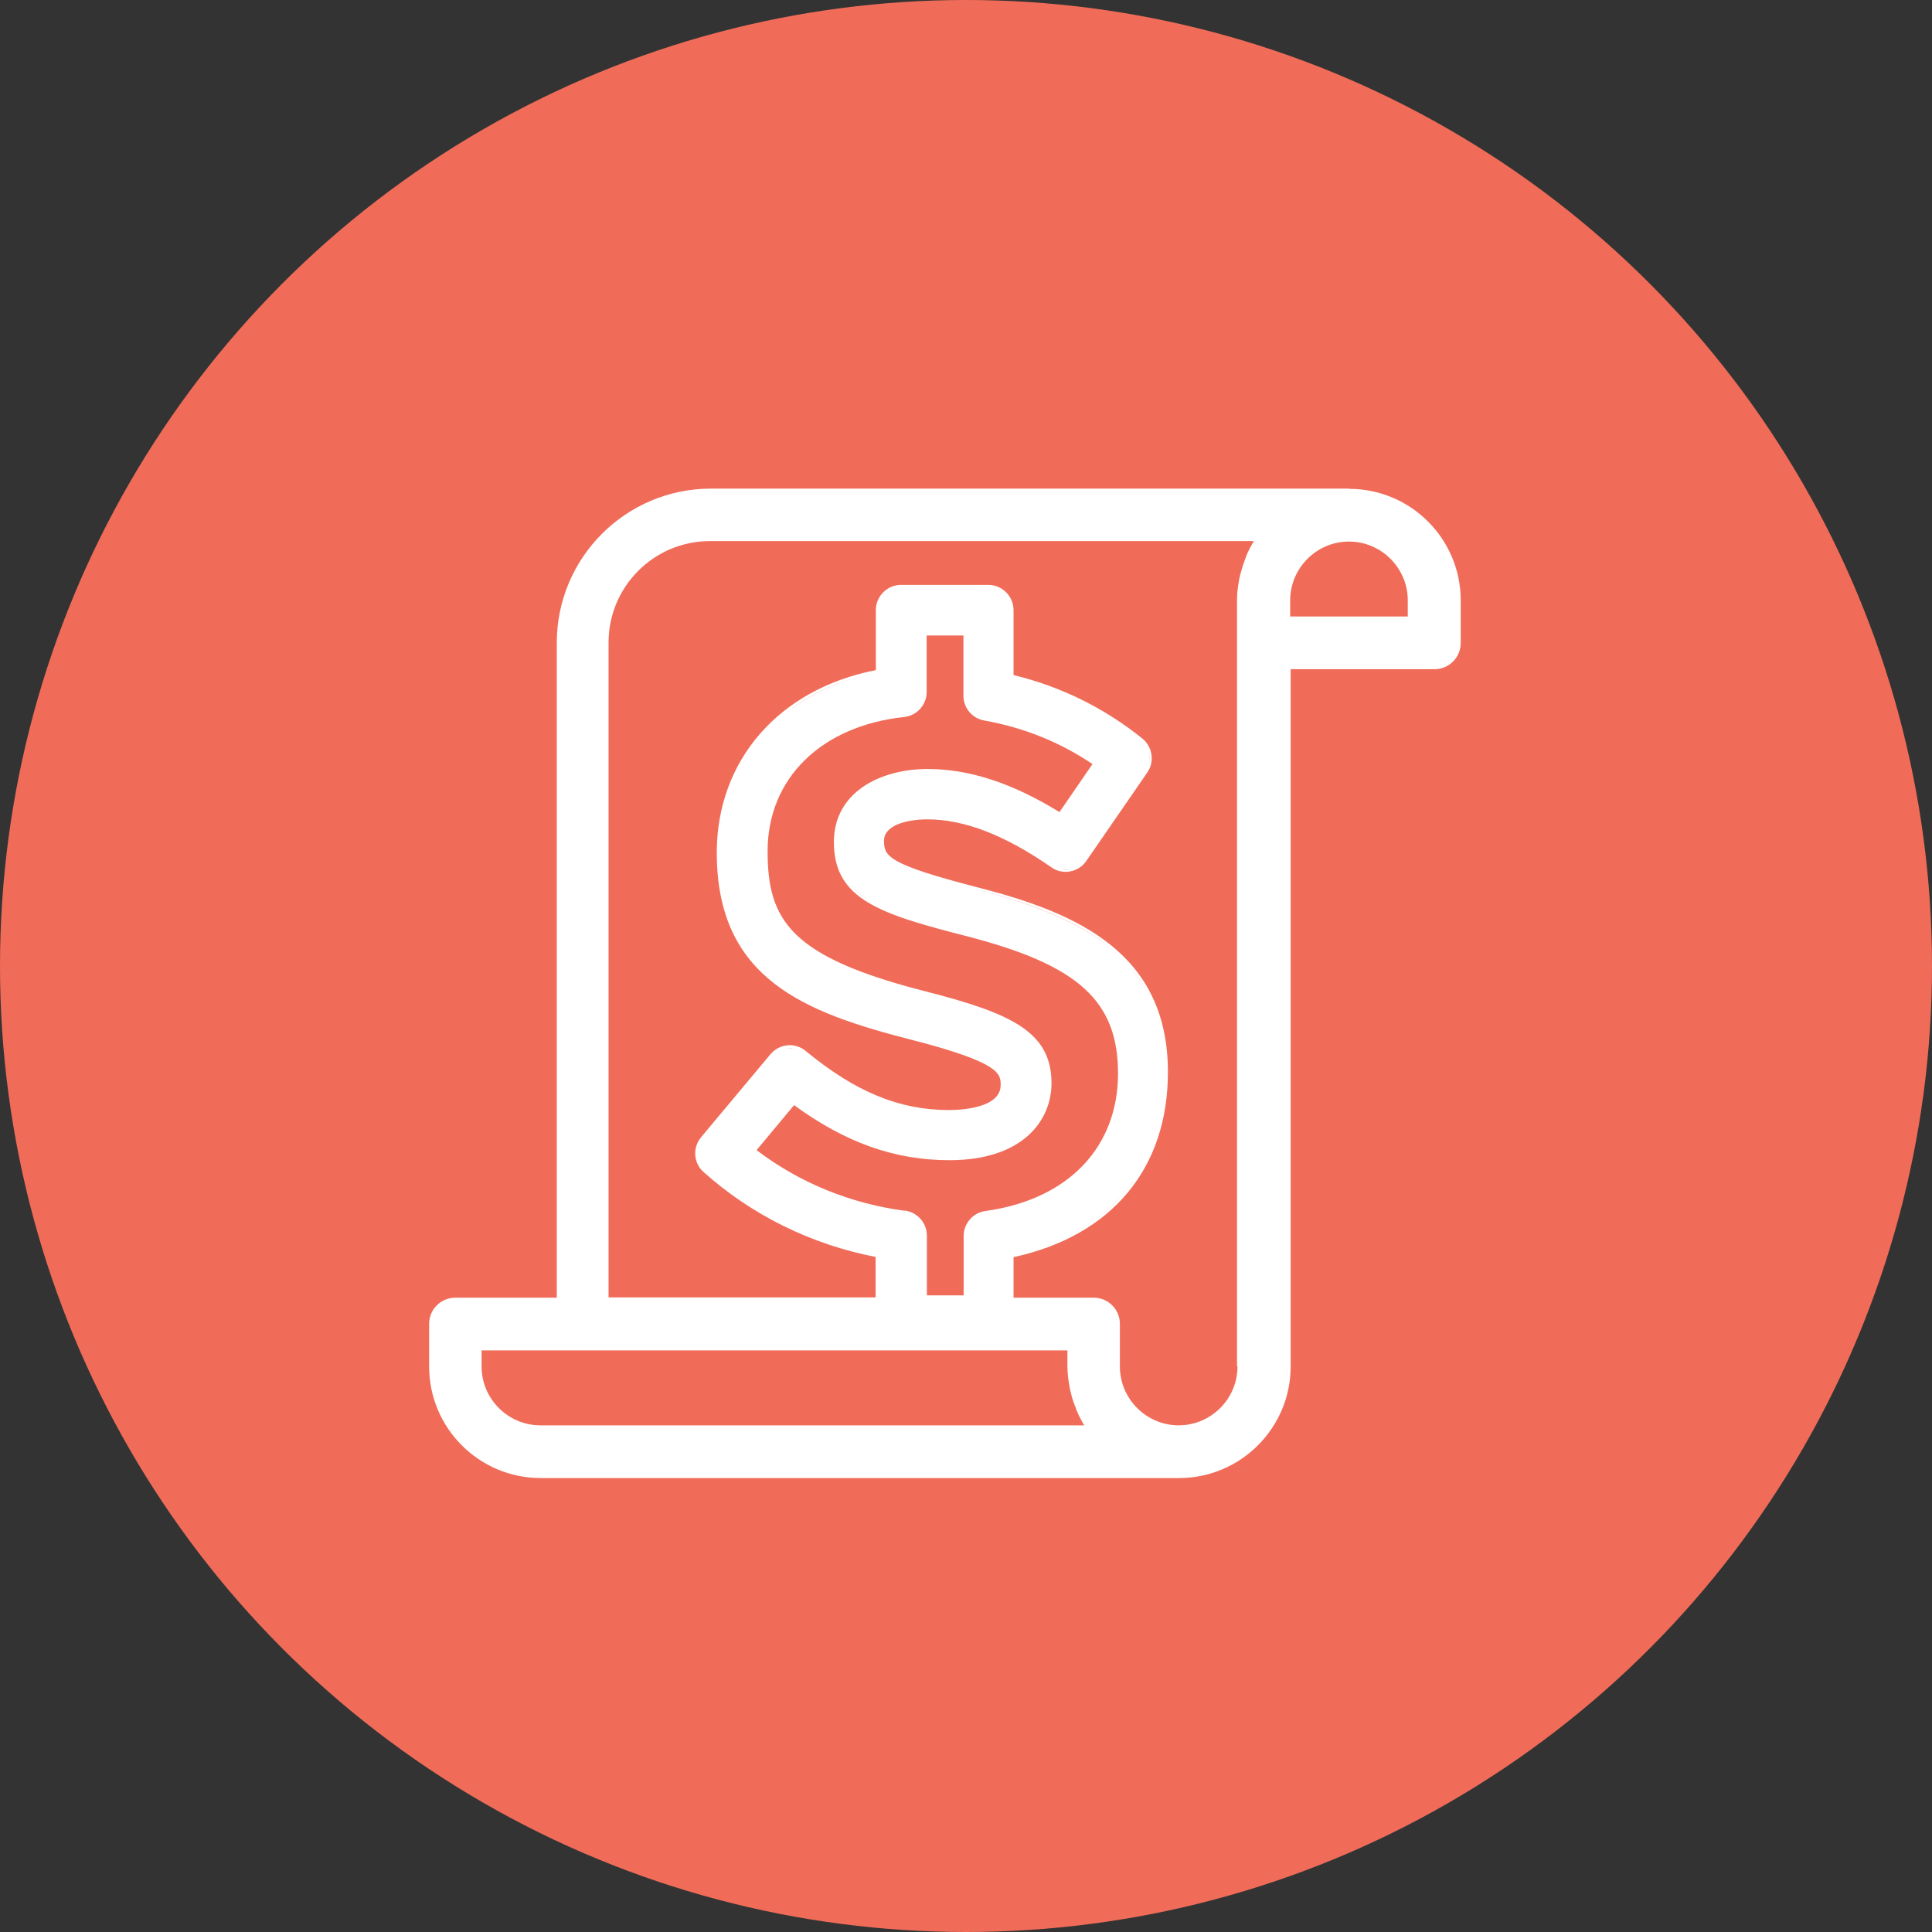
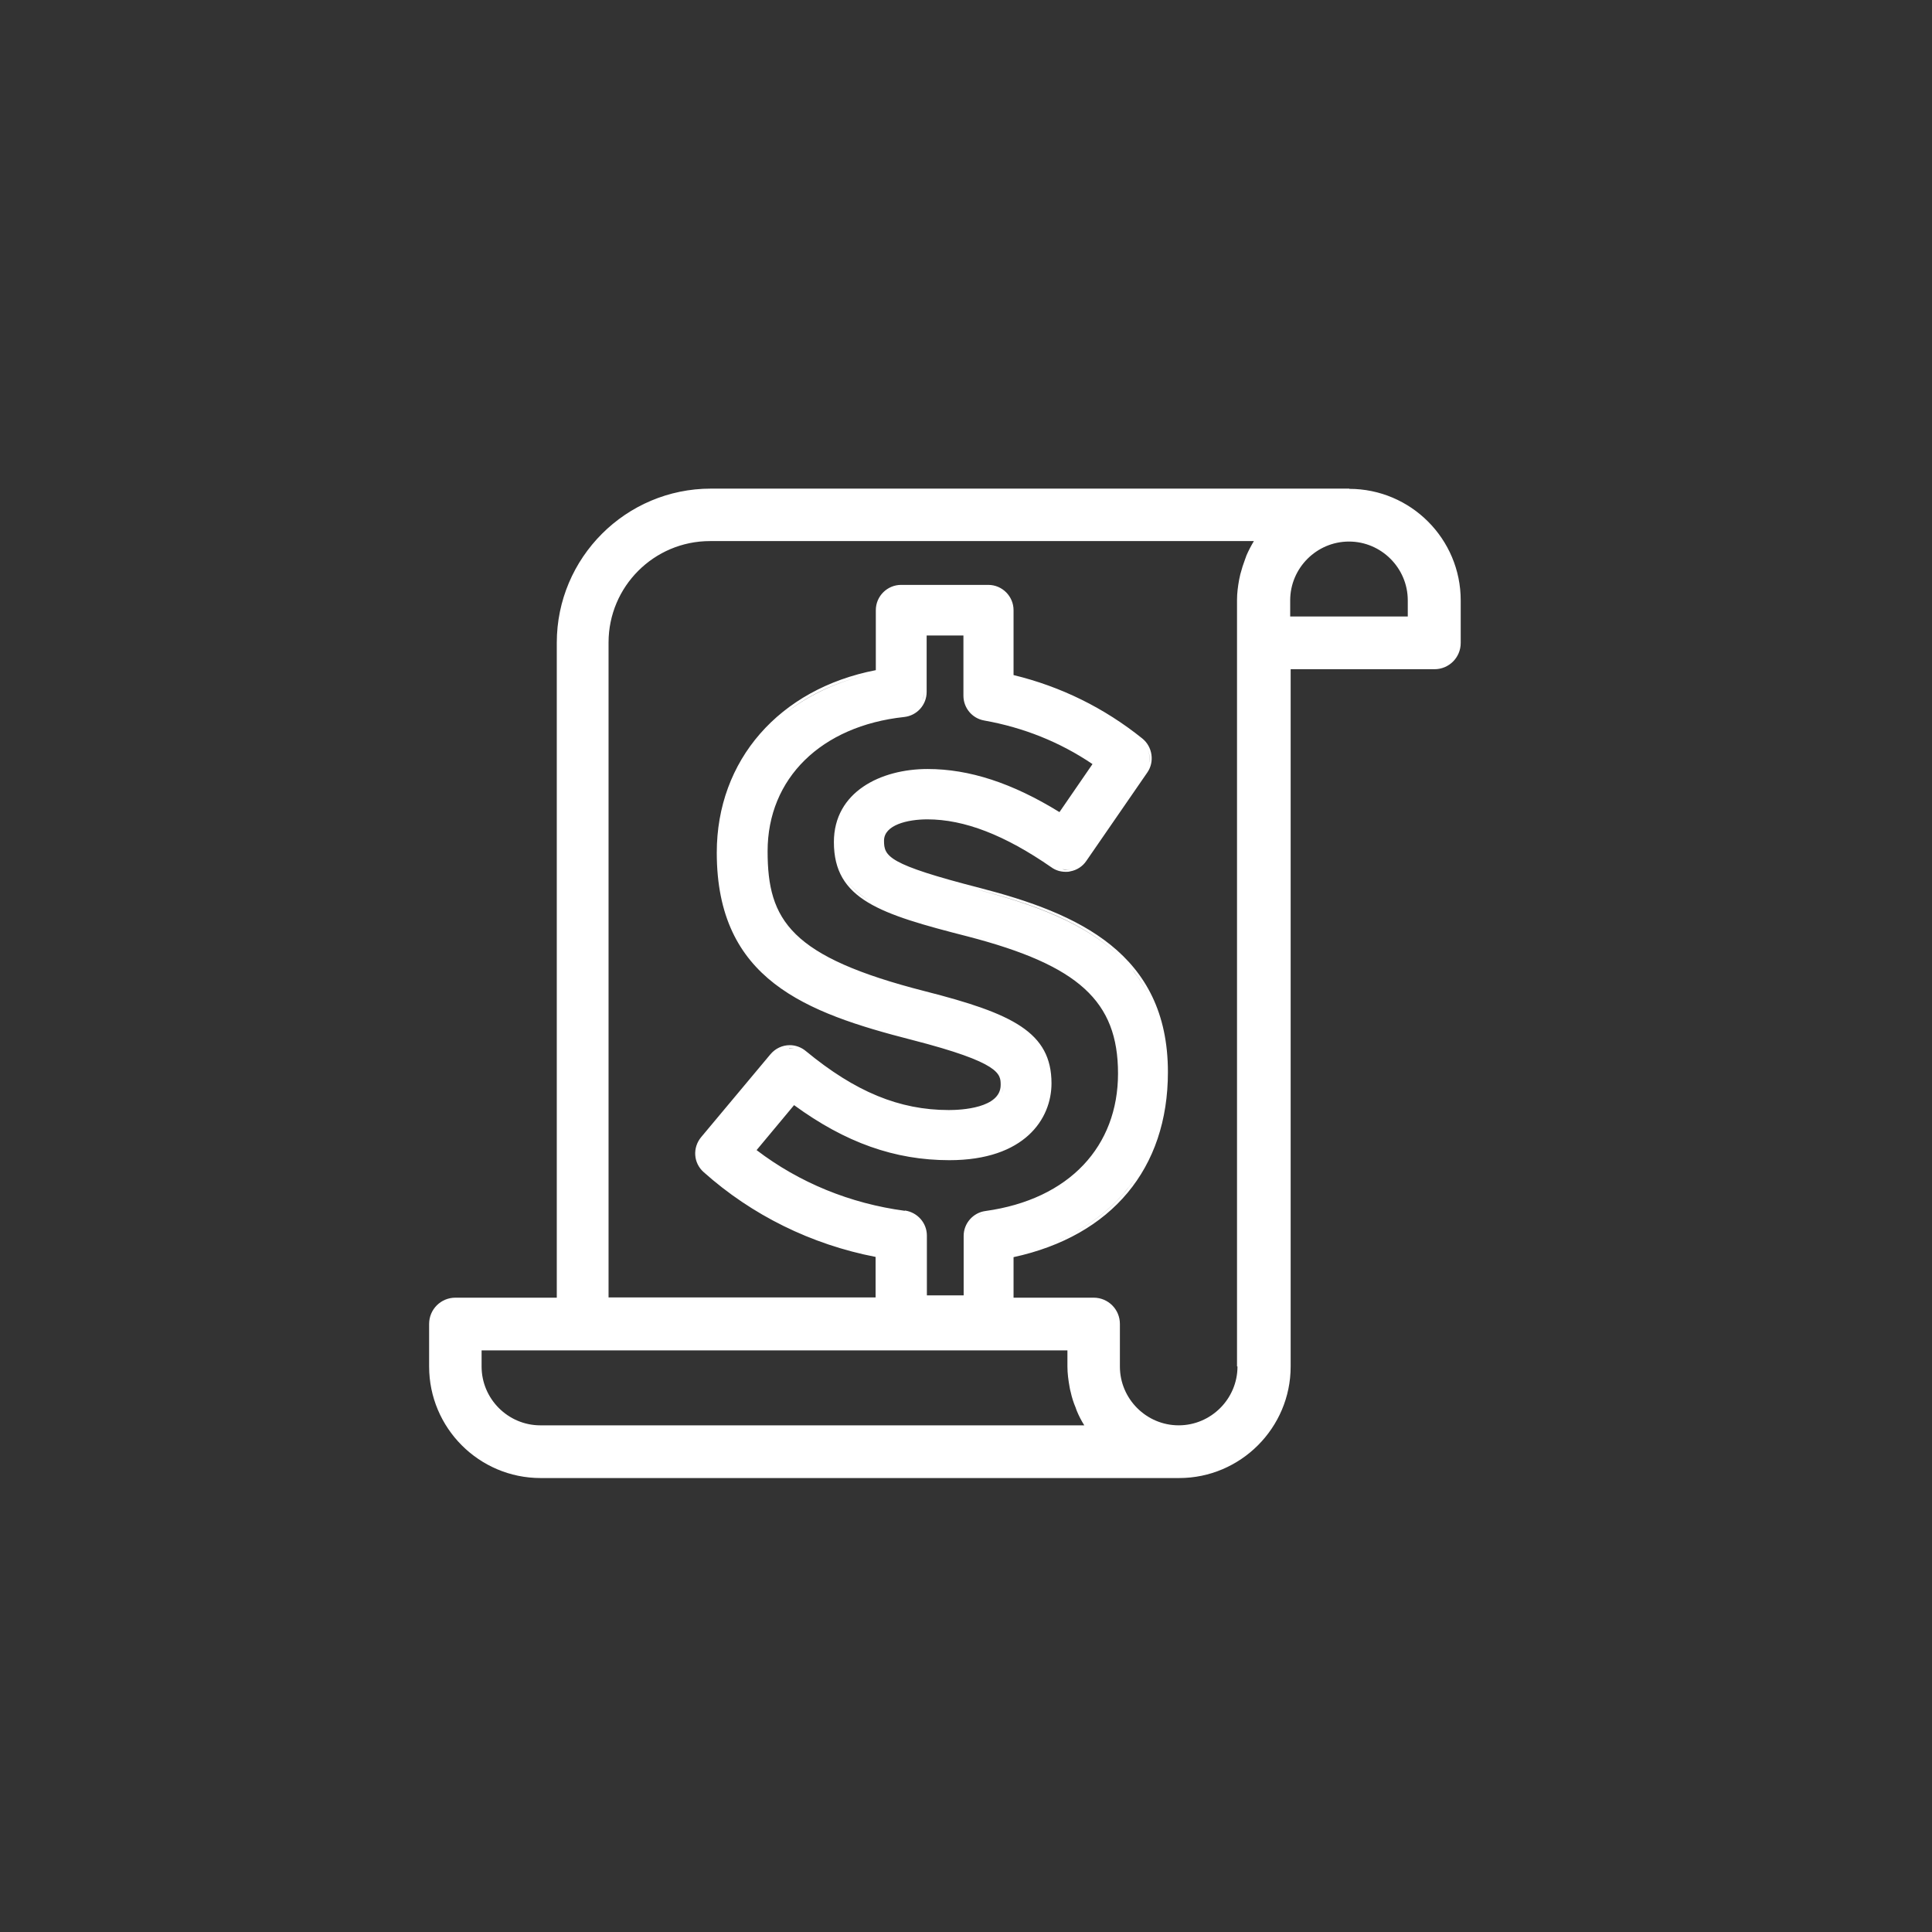
<svg xmlns="http://www.w3.org/2000/svg" width="1.15in" height="1.15in" viewBox="0 0 82.48 82.48">
  <rect x="0" y="0" width="82.48" height="82.48" fill="#333333" stroke="none" />
  <g id="b">
-     <circle cx="41.24" cy="41.24" r="41.24" fill="#f06c59" stroke-width="0" />
-   </g>
+     </g>
  <g id="c">
    <path d="m57.61,20.86h-27.26c-3.63,0-6.58,2.95-6.58,6.58v27.96h-4.33c-.62,0-1.12.5-1.12,1.12v1.82c0,2.62,2.13,4.76,4.76,4.76h27.26c2.62,0,4.76-2.14,4.76-4.76v-29.77h6.14c.62,0,1.12-.5,1.12-1.12v-1.82c0-2.62-2.13-4.76-4.76-4.76ZM23.07,60.85c-1.38,0-2.51-1.13-2.51-2.51v-.69h25.01v.69c0,.29.04.58.09.86.01.08.03.15.05.23.05.23.12.45.21.66.02.05.03.1.05.14.09.22.2.43.32.62h-23.22Zm15.92-16.55c-.57-.14-1.12-.29-1.66-.45.54.16,1.09.31,1.66.45,3.85.99,3.85,1.5,3.85,2.01,0,.14-.03.26-.08.36.05-.11.08-.23.08-.36,0-.51,0-1.03-3.85-2.01Zm7.1-14.36c-.93-.45-1.9-.8-2.92-1.04v-2.85c0-.54-.44-.98-.98-.98.54,0,.98.44.98.98v2.85c1.02.24,1.99.59,2.92,1.04Zm-2.58,13.95c.87.58,1.28,1.3,1.28,2.36,0,1.32-.85,2.77-3.17,3.11,2.32-.34,3.17-1.79,3.17-3.11,0-1.06-.41-1.78-1.28-2.36Zm-2.23-13.85c-.04-.11-.06-.22-.06-.34v-2.67h0v2.67c0,.12.02.23.06.34Zm.91,10.08c.55.16,1.05.33,1.51.5-.46-.18-.96-.34-1.51-.5-.28-.08-.56-.16-.86-.24-1.85-.48-3.26-.86-4.21-1.43-.47-.28-.83-.61-1.07-1.02.24.41.6.73,1.07,1.02.95.57,2.36.96,4.21,1.43.3.08.59.16.86.24Zm-3.57,11.57c-2.32-.31-4.5-1.2-6.32-2.59l1.6-1.92c2.19,1.6,4.3,2.35,6.63,2.35,3.22,0,4.36-1.77,4.36-3.28,0-2.18-1.66-2.98-5.39-3.93-5.76-1.47-6.73-3.03-6.73-5.98,0-3.11,2.29-5.35,5.83-5.73.55-.06.96-.52.96-1.07v-2.41h1.57v2.57c0,.52.37.97.89,1.06,1.68.3,3.23.92,4.62,1.86l-1.41,2.05c-2.01-1.24-3.85-1.84-5.63-1.84-1.99,0-4,.97-4,3.12,0,2.45,1.96,3.07,5.72,4.03,4.73,1.23,6.41,2.76,6.41,5.85s-2.06,5.37-5.66,5.87c-.53.07-.93.53-.93,1.06v2.54h-1.57v-2.55c0-.54-.4-.99-.93-1.07Zm2.6,3.71v-2.63c0-.24.09-.47.24-.64-.15.17-.24.4-.24.64v2.63h0Zm.51-3.49c.1-.06.21-.09.34-.11,1.37-.19,2.52-.61,3.42-1.24-.9.63-2.05,1.05-3.42,1.24-.12.02-.23.05-.34.11Zm-3.89-18.73c.49-.16,1.07-.26,1.75-.26h0c-.67,0-1.25.09-1.75.26Zm7.4,1.62h0c-.25-.16-.5-.31-.75-.44.25.14.5.29.75.44Zm-5.79-5.26c0,.12-.02.24-.07.35.04-.11.07-.23.07-.35v-2.51h0v2.51Zm-2.3,19.31c-.82-.3-1.64-.7-2.46-1.23.82.53,1.63.94,2.46,1.23.55.2,1.1.34,1.66.44-.56-.1-1.11-.24-1.66-.44Zm1.62,2.99c.39.13.68.48.68.91v2.65h0v-2.65c0-.43-.28-.78-.68-.91Zm4.4,3.56h0v-1.81c2.33-.49,4.12-1.61,5.25-3.22.25-.36.47-.74.65-1.15-.18.41-.4.79-.65,1.15-1.12,1.61-2.92,2.73-5.25,3.22v1.81Zm5.16-14.01c.3.36.55.76.76,1.2-.21-.44-.47-.84-.76-1.2Zm-6.52-3.39s0,0,0,0c0,0,0,0,0,0,2.32.6,4.54,1.4,6.04,2.88-1.5-1.47-3.72-2.27-6.05-2.88Zm-2.23-3.12c1.2,0,2.49.38,3.9,1.16-1.41-.78-2.7-1.16-3.9-1.16h0Zm5.68,2.21c-.11-.03-.22-.07-.32-.14.1.07.21.11.32.14Zm.41.02h0c-.06.01-.12.02-.18.02-.05,0-.09-.01-.14-.02.1.01.21.02.31,0Zm.63-.41l2.6-3.77c.07-.11.12-.22.15-.34.05-.24.02-.48-.1-.69.12.21.16.46.1.69-.03.12-.08.23-.15.34l-2.6,3.77c-.07.11-.17.2-.27.27.11-.07.2-.16.27-.27Zm-8.52-11.33c-.18.18-.29.42-.29.69v2.65c-1.54.29-2.87.89-3.95,1.73,1.07-.85,2.41-1.44,3.95-1.73v-2.65c0-.27.11-.51.29-.69.18-.18.42-.29.69-.29-.27,0-.51.11-.69.29Zm-4.09,19.37s.03,0,.04,0c.06,0,.12.02.18.03-.07-.01-.15-.03-.23-.02Zm.34.04c.11.04.22.09.32.17-.1-.08-.21-.13-.32-.17Zm-1.05.3l-2.96,3.54,2.96-3.54s0,0,0,0c0,0,0,0,0,0Zm.33-.25s.08-.02.12-.04c-.04.01-.09.02-.12.04Zm-.67,6.96c.6.34,1.22.65,1.86.91.96.39,1.96.69,3,.88v1.82h0v-1.82c-1.04-.19-2.04-.49-3-.88-.64-.26-1.26-.57-1.86-.91s-1.17-.73-1.72-1.15c.55.42,1.12.81,1.72,1.15Zm20.19,6.55c0,1.38-1.13,2.51-2.51,2.51s-2.51-1.13-2.51-2.51v-1.82c0-.62-.5-1.12-1.12-1.12h-3.42v-1.73c4.19-.91,6.59-3.78,6.59-7.9,0-5.08-3.85-6.78-8.02-7.86-3.94-1.01-4.1-1.35-4.1-2.02s1-.91,1.85-.91c1.58,0,3.31.67,5.3,2.05.18.13.39.19.61.19.06,0,.13,0,.19-.02.28-.05.53-.21.69-.45l2.6-3.77c.32-.46.22-1.1-.21-1.45-1.63-1.31-3.48-2.22-5.5-2.71v-2.77c0-.59-.48-1.08-1.08-1.08h-3.72c-.59,0-1.08.48-1.08,1.08v2.56c-4.13.8-6.79,3.85-6.79,7.79,0,5.42,3.78,6.83,8.35,8,3.77.97,3.77,1.45,3.77,1.92,0,.99-1.69,1.07-2.21,1.07-2.12,0-4-.78-6.11-2.52-.19-.16-.44-.25-.68-.25-.32,0-.62.14-.83.39l-2.96,3.54c-.37.45-.33,1.1.11,1.49,2.06,1.84,4.6,3.09,7.34,3.62v1.73h-11.4v-27.96c0-2.39,1.94-4.33,4.33-4.33h23.22c-.12.2-.23.41-.32.62-.02.05-.03.1-.05.14-.08.21-.15.43-.21.66-.02.08-.03.15-.05.23-.05.28-.09.56-.09.86v32.72Zm7.27-32.02h-5.02v-.69c0-1.38,1.13-2.51,2.51-2.51s2.51,1.13,2.51,2.51v.69Z" fill="#fff" stroke-width="0" />
  </g>
</svg>